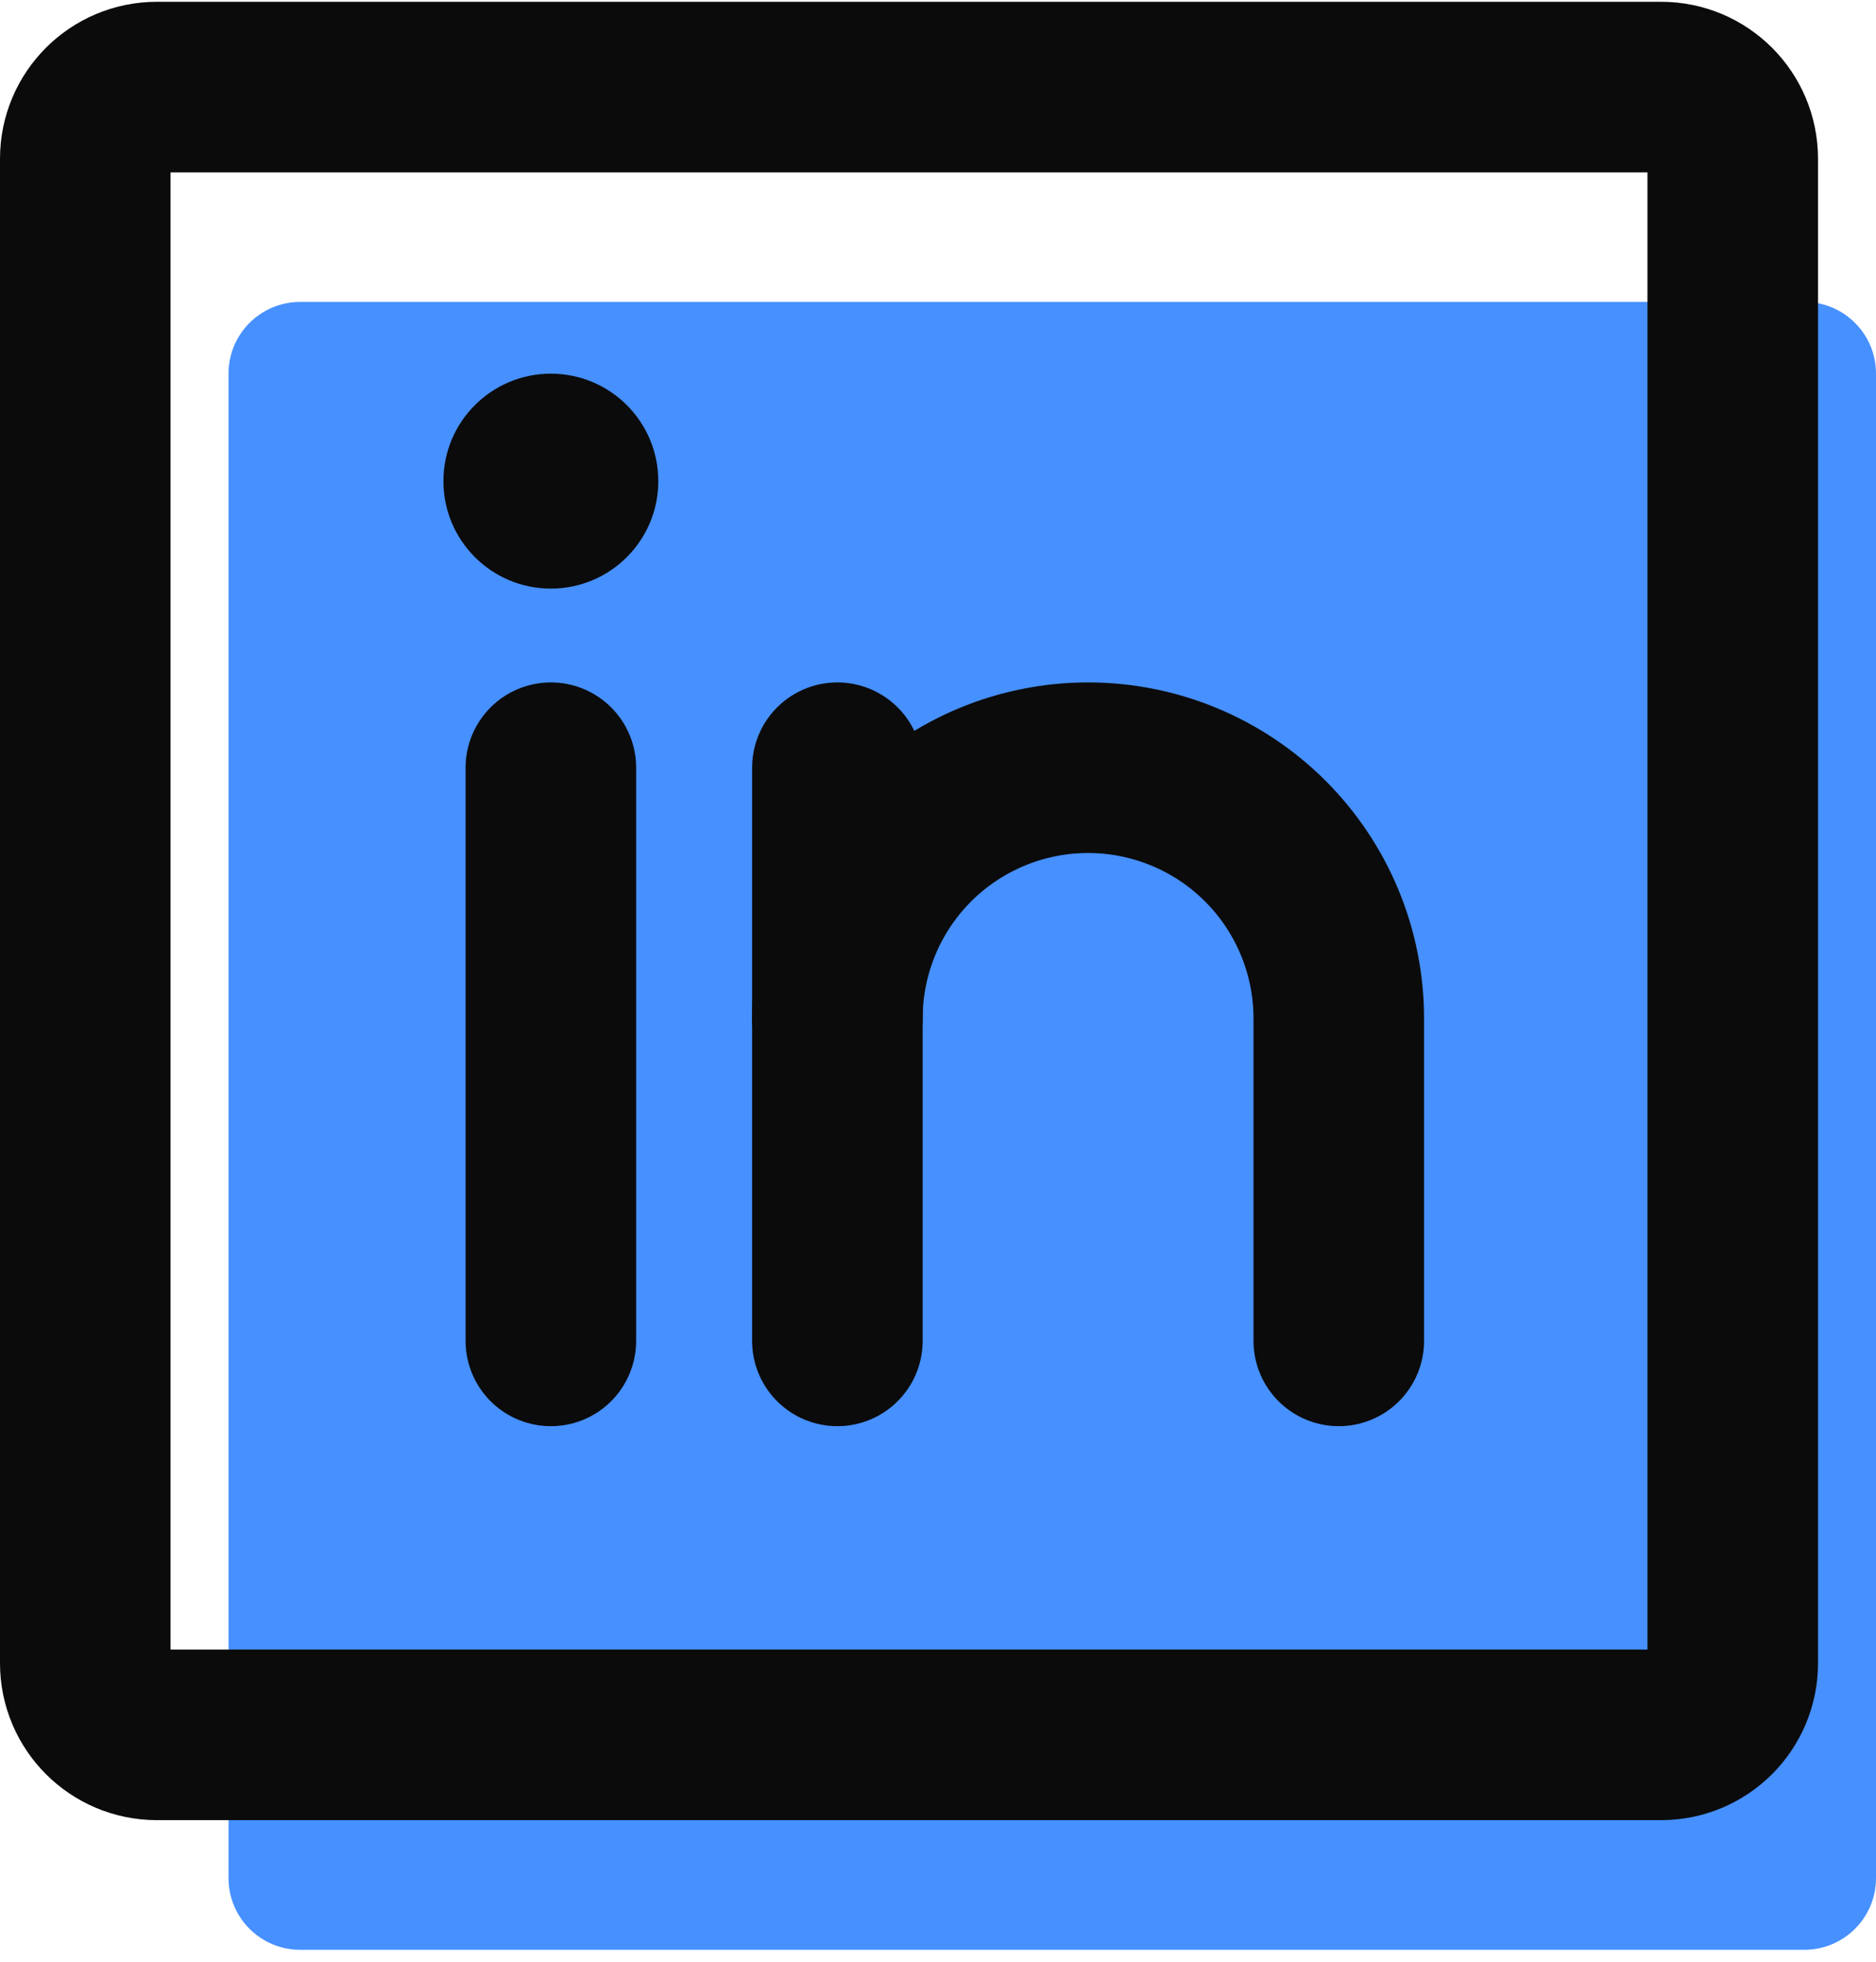
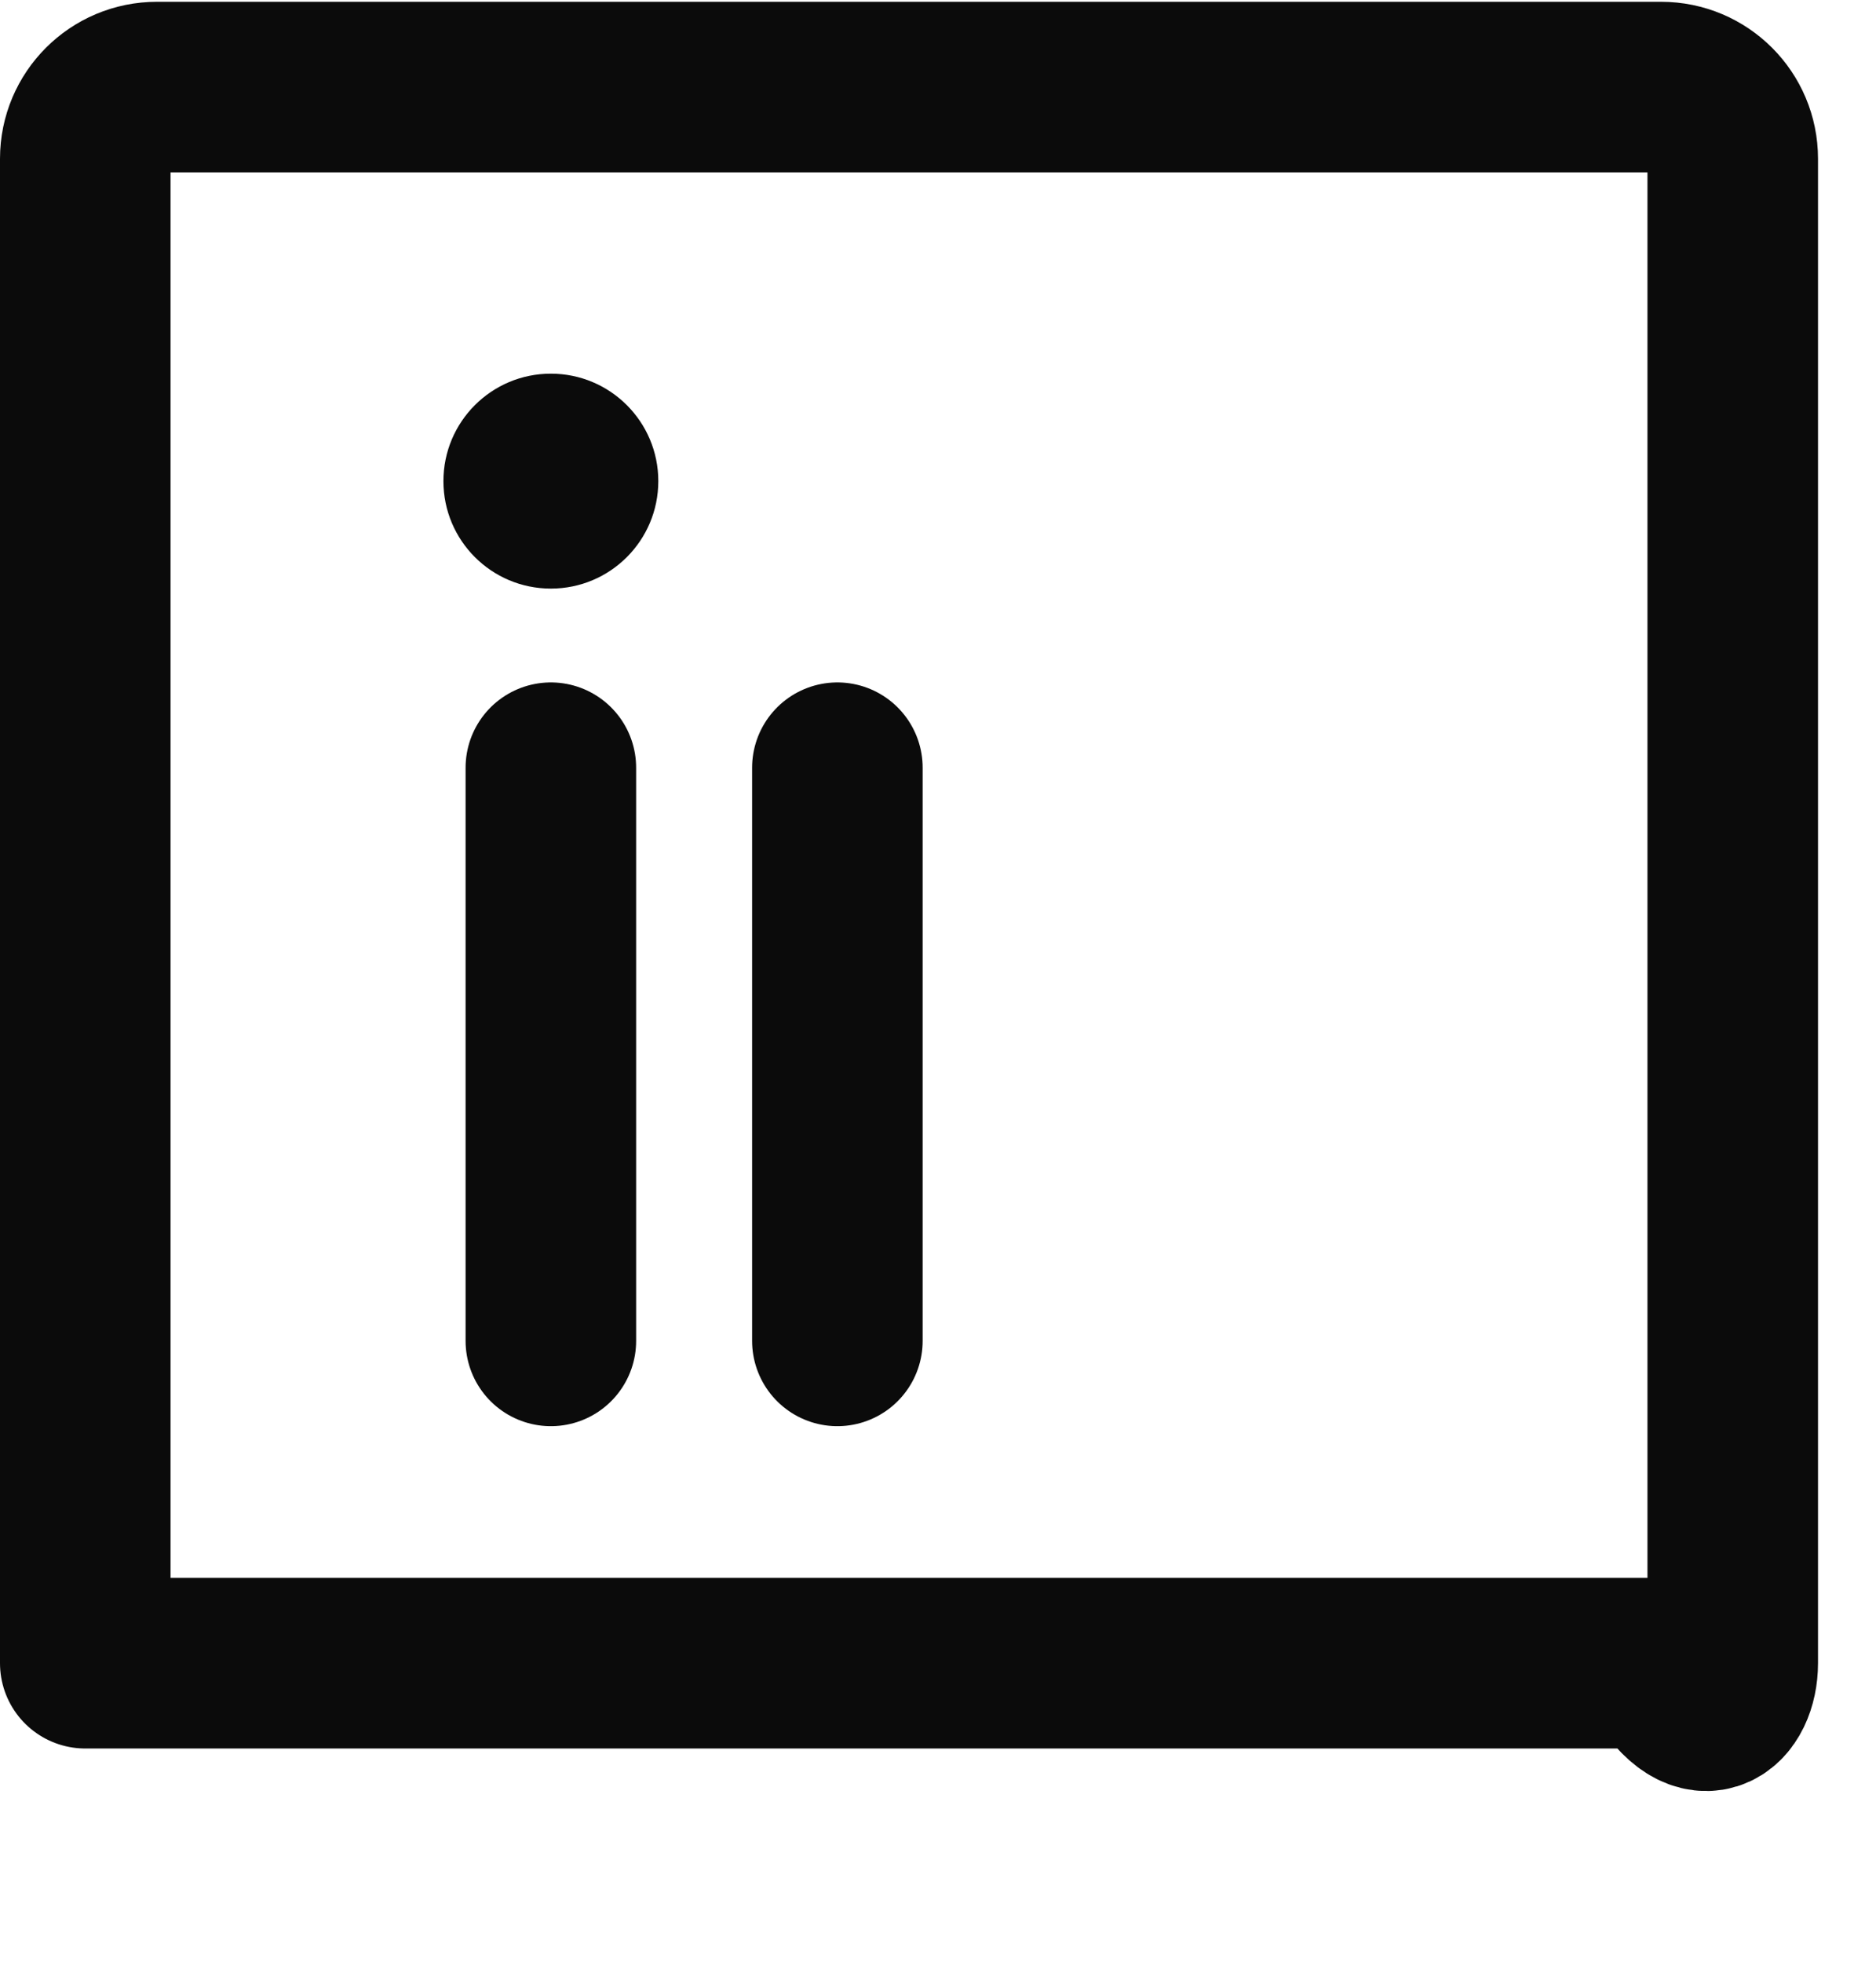
<svg xmlns="http://www.w3.org/2000/svg" width="22" height="23" viewBox="0 0 22 23" fill="none">
-   <path d="M21.16 3.54H3.52C3.056 3.54 2.68 3.916 2.68 4.38V22.02C2.68 22.484 3.056 22.86 3.52 22.86H21.16C21.624 22.86 22 22.484 22 22.02V4.38C22 3.916 21.624 3.54 21.16 3.54Z" fill="#4690FF" />
-   <path d="M19.48 1.021H1.84C1.376 1.021 1 1.397 1 1.861V19.5C1 19.964 1.376 20.34 1.84 20.34H19.48C19.944 20.34 20.32 19.964 20.32 19.5V1.861C20.32 1.397 19.944 1.021 19.48 1.021Z" stroke="#0B0B0B" stroke-width="2" stroke-linecap="round" stroke-linejoin="round" />
+   <path d="M19.48 1.021H1.84C1.376 1.021 1 1.397 1 1.861V19.5H19.48C19.944 20.34 20.32 19.964 20.32 19.5V1.861C20.32 1.397 19.944 1.021 19.48 1.021Z" stroke="#0B0B0B" stroke-width="2" stroke-linecap="round" stroke-linejoin="round" />
  <path d="M9.82 9.001V15.721" stroke="#0B0B0B" stroke-width="2" stroke-linecap="round" stroke-linejoin="round" />
  <path d="M6.46 9.001V15.721" stroke="#0B0B0B" stroke-width="2" stroke-linecap="round" stroke-linejoin="round" />
-   <path d="M9.82 11.941C9.82 11.161 10.13 10.413 10.681 9.862C11.232 9.311 11.98 9.001 12.76 9.001C13.54 9.001 14.288 9.311 14.839 9.862C15.39 10.413 15.7 11.161 15.7 11.941V15.721" stroke="#0B0B0B" stroke-width="2" stroke-linecap="round" stroke-linejoin="round" />
  <path d="M6.46 6.901C7.156 6.901 7.72 6.337 7.72 5.641C7.72 4.945 7.156 4.381 6.46 4.381C5.764 4.381 5.2 4.945 5.2 5.641C5.2 6.337 5.764 6.901 6.46 6.901Z" fill="#0B0B0B" />
</svg>